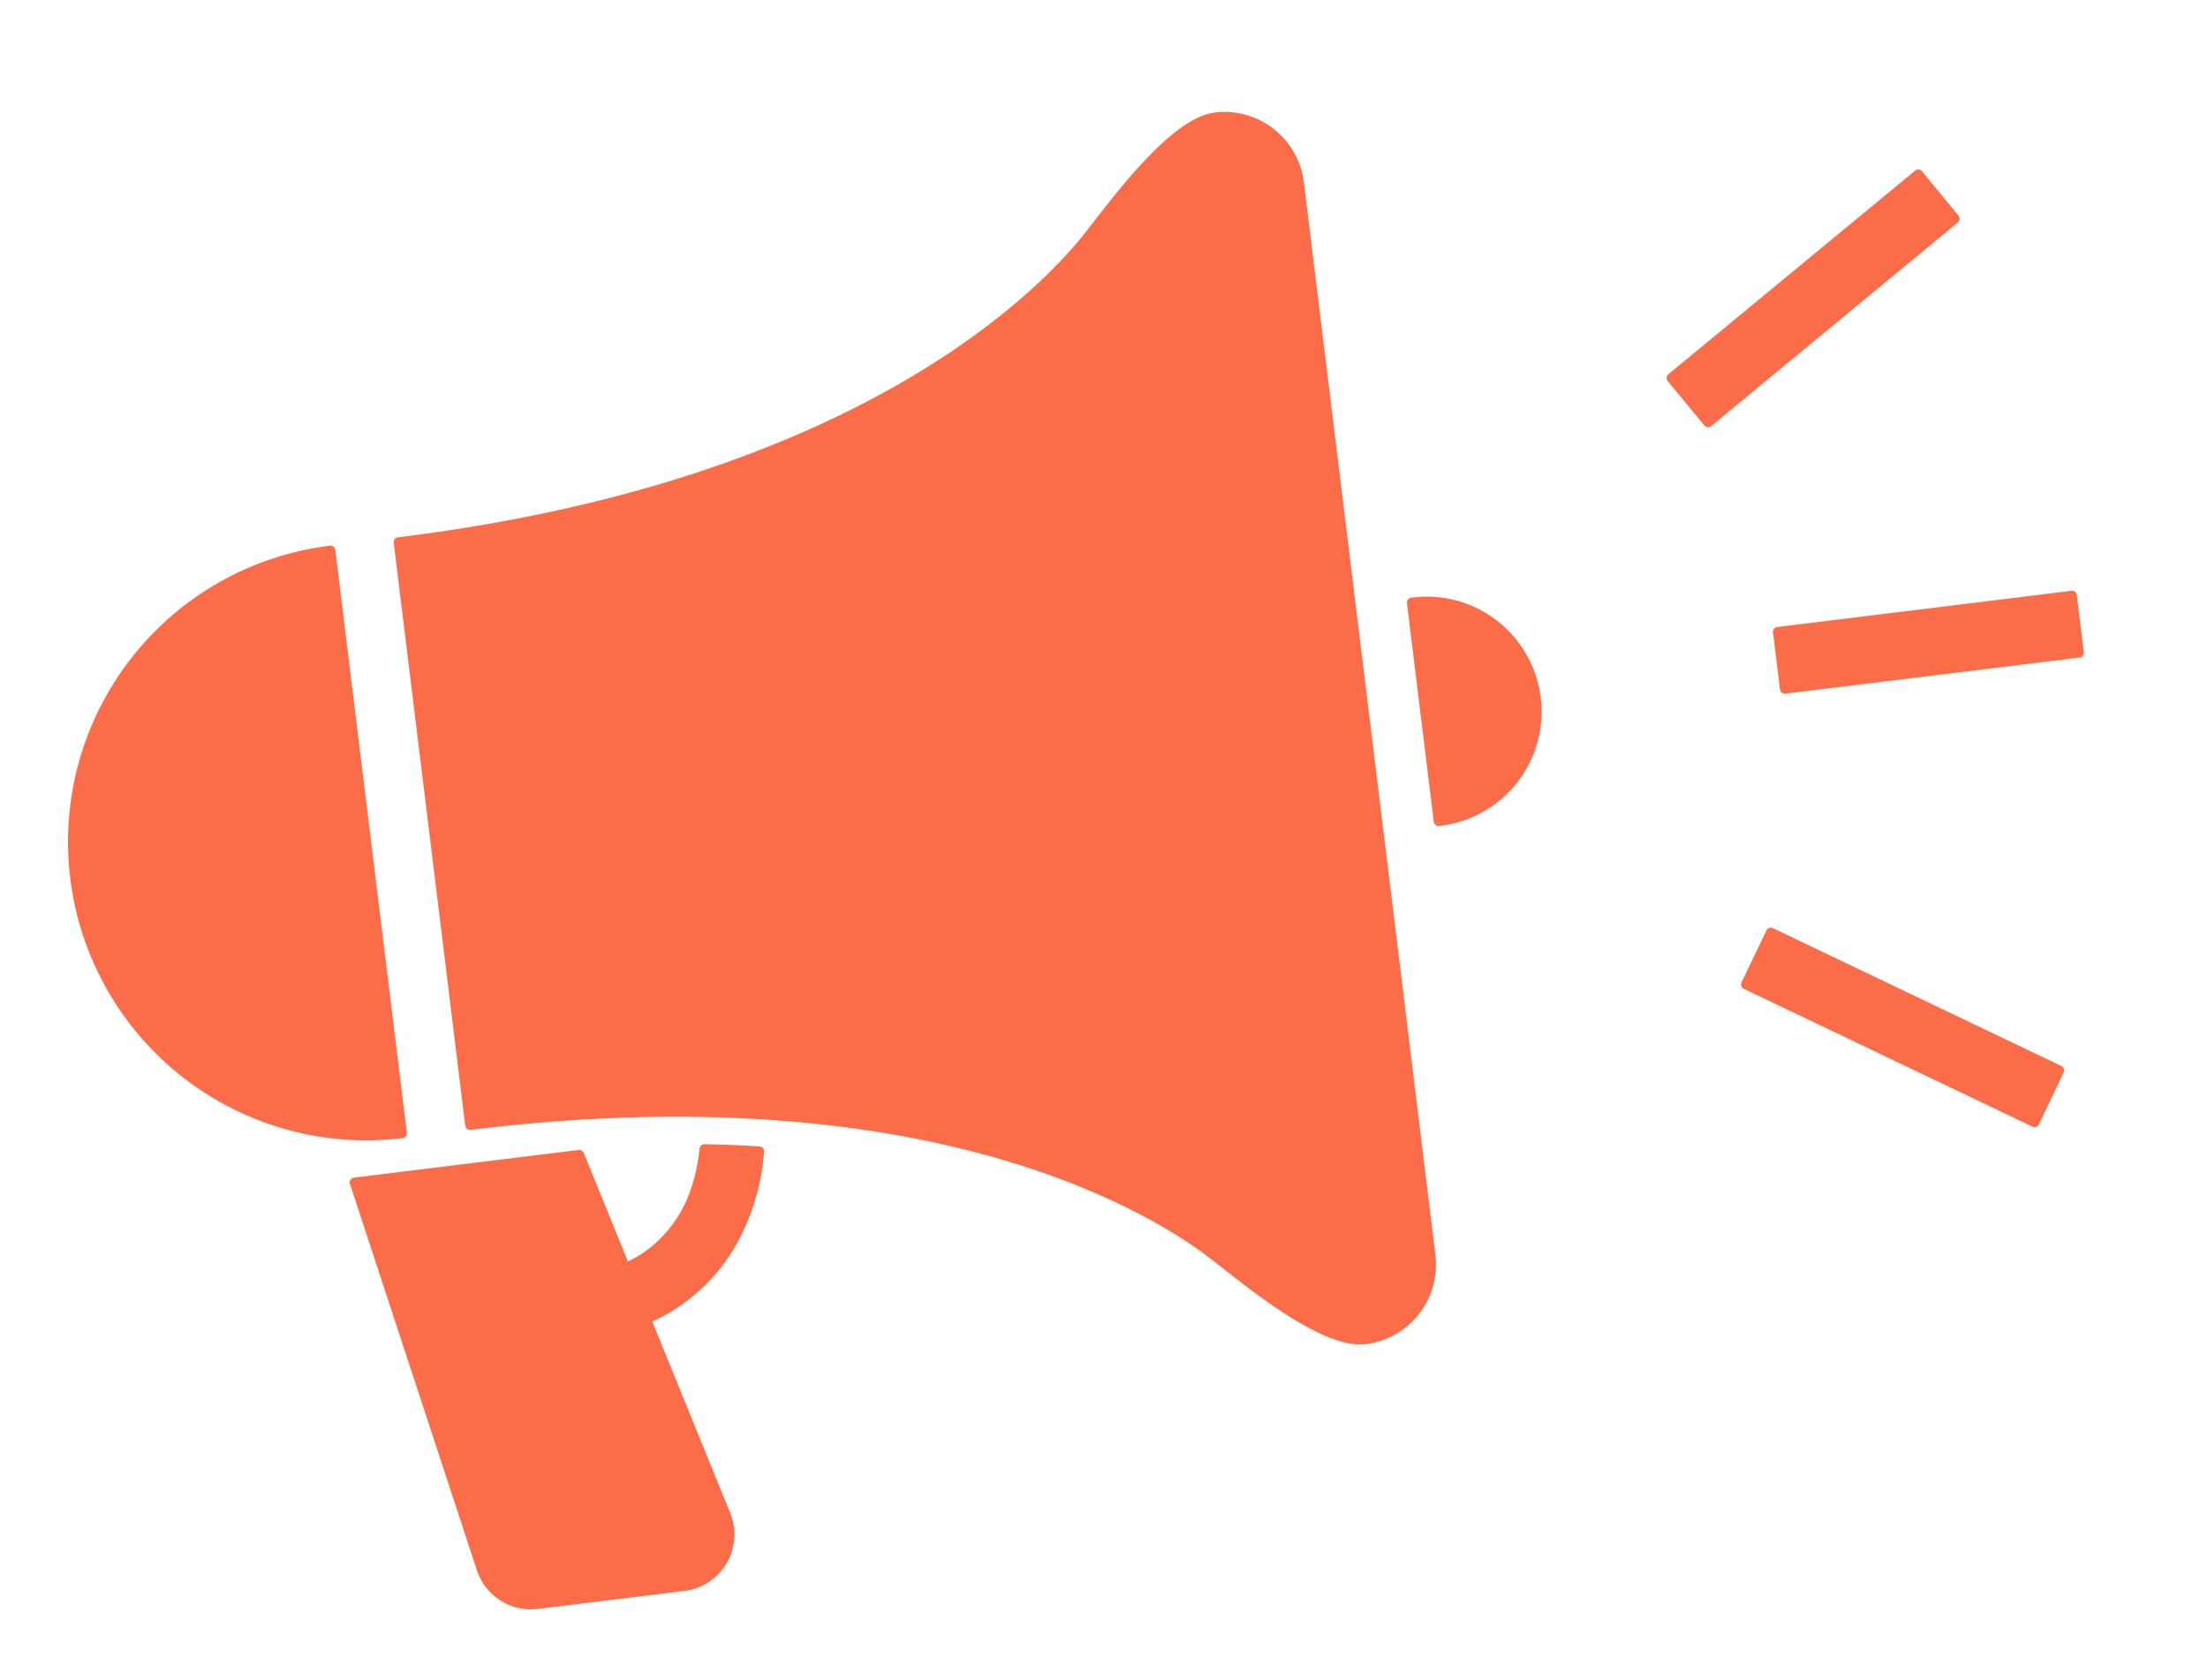
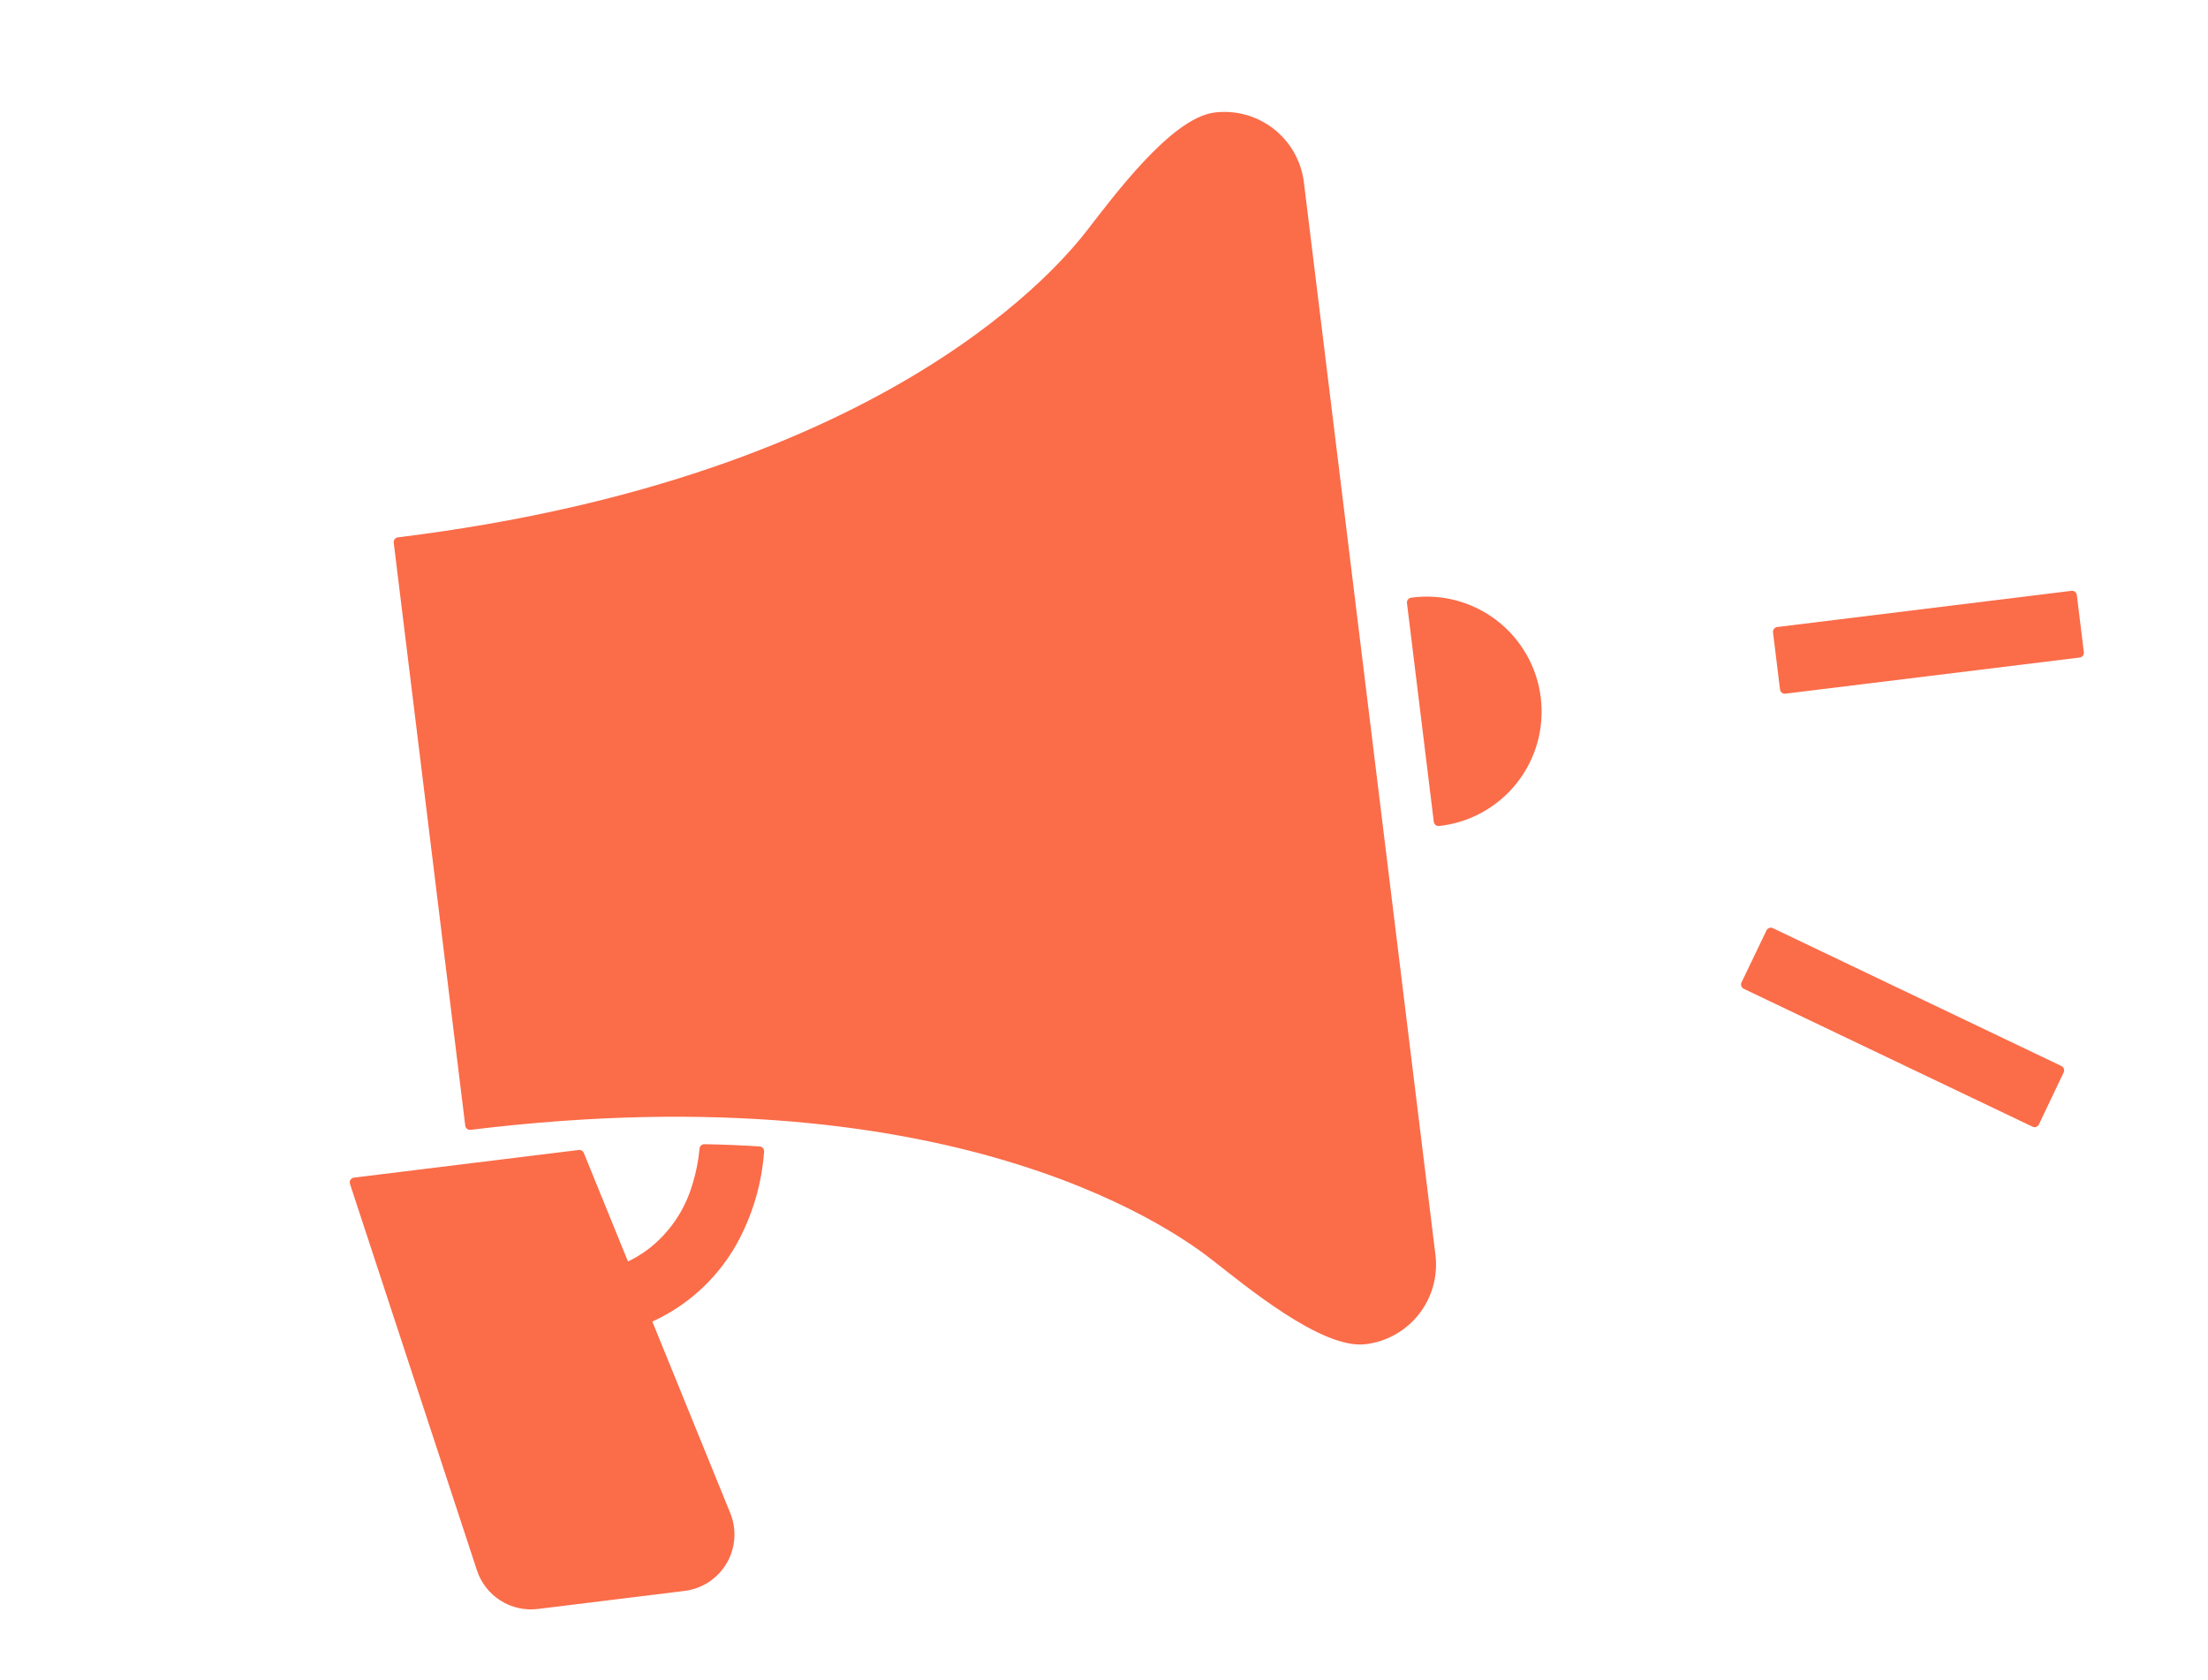
<svg xmlns="http://www.w3.org/2000/svg" width="46" height="35" viewBox="0 0 46 35" fill="none">
  <path d="M14.511 24.733C14.348 25.271 14.023 25.744 13.581 26.09C13.411 26.221 13.226 26.329 13.029 26.412L12.07 24.055L7.386 24.631L10.031 32.68C10.109 32.919 10.268 33.123 10.48 33.257C10.691 33.392 10.943 33.448 11.192 33.418L14.248 33.042C14.413 33.022 14.572 32.964 14.711 32.873C14.85 32.781 14.967 32.659 15.051 32.516C15.136 32.372 15.186 32.211 15.198 32.044C15.21 31.878 15.184 31.712 15.121 31.557L13.46 27.476C13.547 27.441 13.631 27.402 13.716 27.358C14.365 27.023 14.901 26.504 15.259 25.867C15.58 25.287 15.771 24.644 15.819 23.982C15.452 23.958 15.068 23.942 14.673 23.935C14.648 24.206 14.594 24.474 14.511 24.733Z" fill="#FB6C49" stroke="#FB6C49" stroke-width="0.2" stroke-linecap="round" stroke-linejoin="round" />
  <path d="M25.318 2.443C24.457 2.549 23.251 4.187 22.727 4.859C22.271 5.442 18.679 10.018 8.302 11.293L9.792 23.437C20.169 22.162 24.76 25.732 25.343 26.189C26.014 26.712 27.58 28.008 28.441 27.902C28.853 27.852 29.229 27.639 29.485 27.311C29.741 26.983 29.856 26.567 29.806 26.154L27.065 3.809C27.014 3.396 26.801 3.02 26.474 2.764C26.146 2.508 25.73 2.392 25.318 2.443Z" fill="#FB6C49" stroke="#FB6C49" stroke-width="0.2" stroke-linecap="round" stroke-linejoin="round" />
-   <path d="M6.887 11.467C5.277 11.664 3.812 12.494 2.814 13.772C1.815 15.051 1.365 16.674 1.563 18.284C1.76 19.895 2.589 21.36 3.867 22.359C5.145 23.358 6.767 23.808 8.377 23.61L6.887 11.467Z" fill="#FB6C49" stroke="#FB6C49" stroke-width="0.2" stroke-linecap="round" stroke-linejoin="round" />
  <path d="M29.411 12.55L29.97 17.107C30.272 17.075 30.565 16.982 30.831 16.835C31.098 16.688 31.332 16.489 31.521 16.251C31.71 16.012 31.849 15.739 31.932 15.446C32.014 15.153 32.037 14.847 32 14.544C31.963 14.242 31.867 13.951 31.716 13.687C31.565 13.422 31.364 13.191 31.123 13.005C30.882 12.819 30.606 12.684 30.312 12.605C30.018 12.527 29.712 12.508 29.411 12.55Z" fill="#FB6C49" stroke="#FB6C49" stroke-width="0.2" stroke-linecap="round" stroke-linejoin="round" />
  <path d="M43.168 12.407L37.037 13.161L37.183 14.351L43.314 13.598L43.168 12.407Z" fill="#FB6C49" stroke="#FB6C49" stroke-width="0.2" stroke-linecap="round" stroke-linejoin="round" />
-   <path d="M40.726 4.556L39.964 3.631L34.821 7.874L35.586 8.8L40.726 4.556Z" fill="#FB6C49" stroke="#FB6C49" stroke-width="0.2" stroke-linecap="round" stroke-linejoin="round" />
  <path d="M36.372 20.508L42.387 23.38L42.903 22.297L36.892 19.425L36.372 20.508Z" fill="#FB6C49" stroke="#FB6C49" stroke-width="0.2" stroke-linecap="round" stroke-linejoin="round" />
</svg>